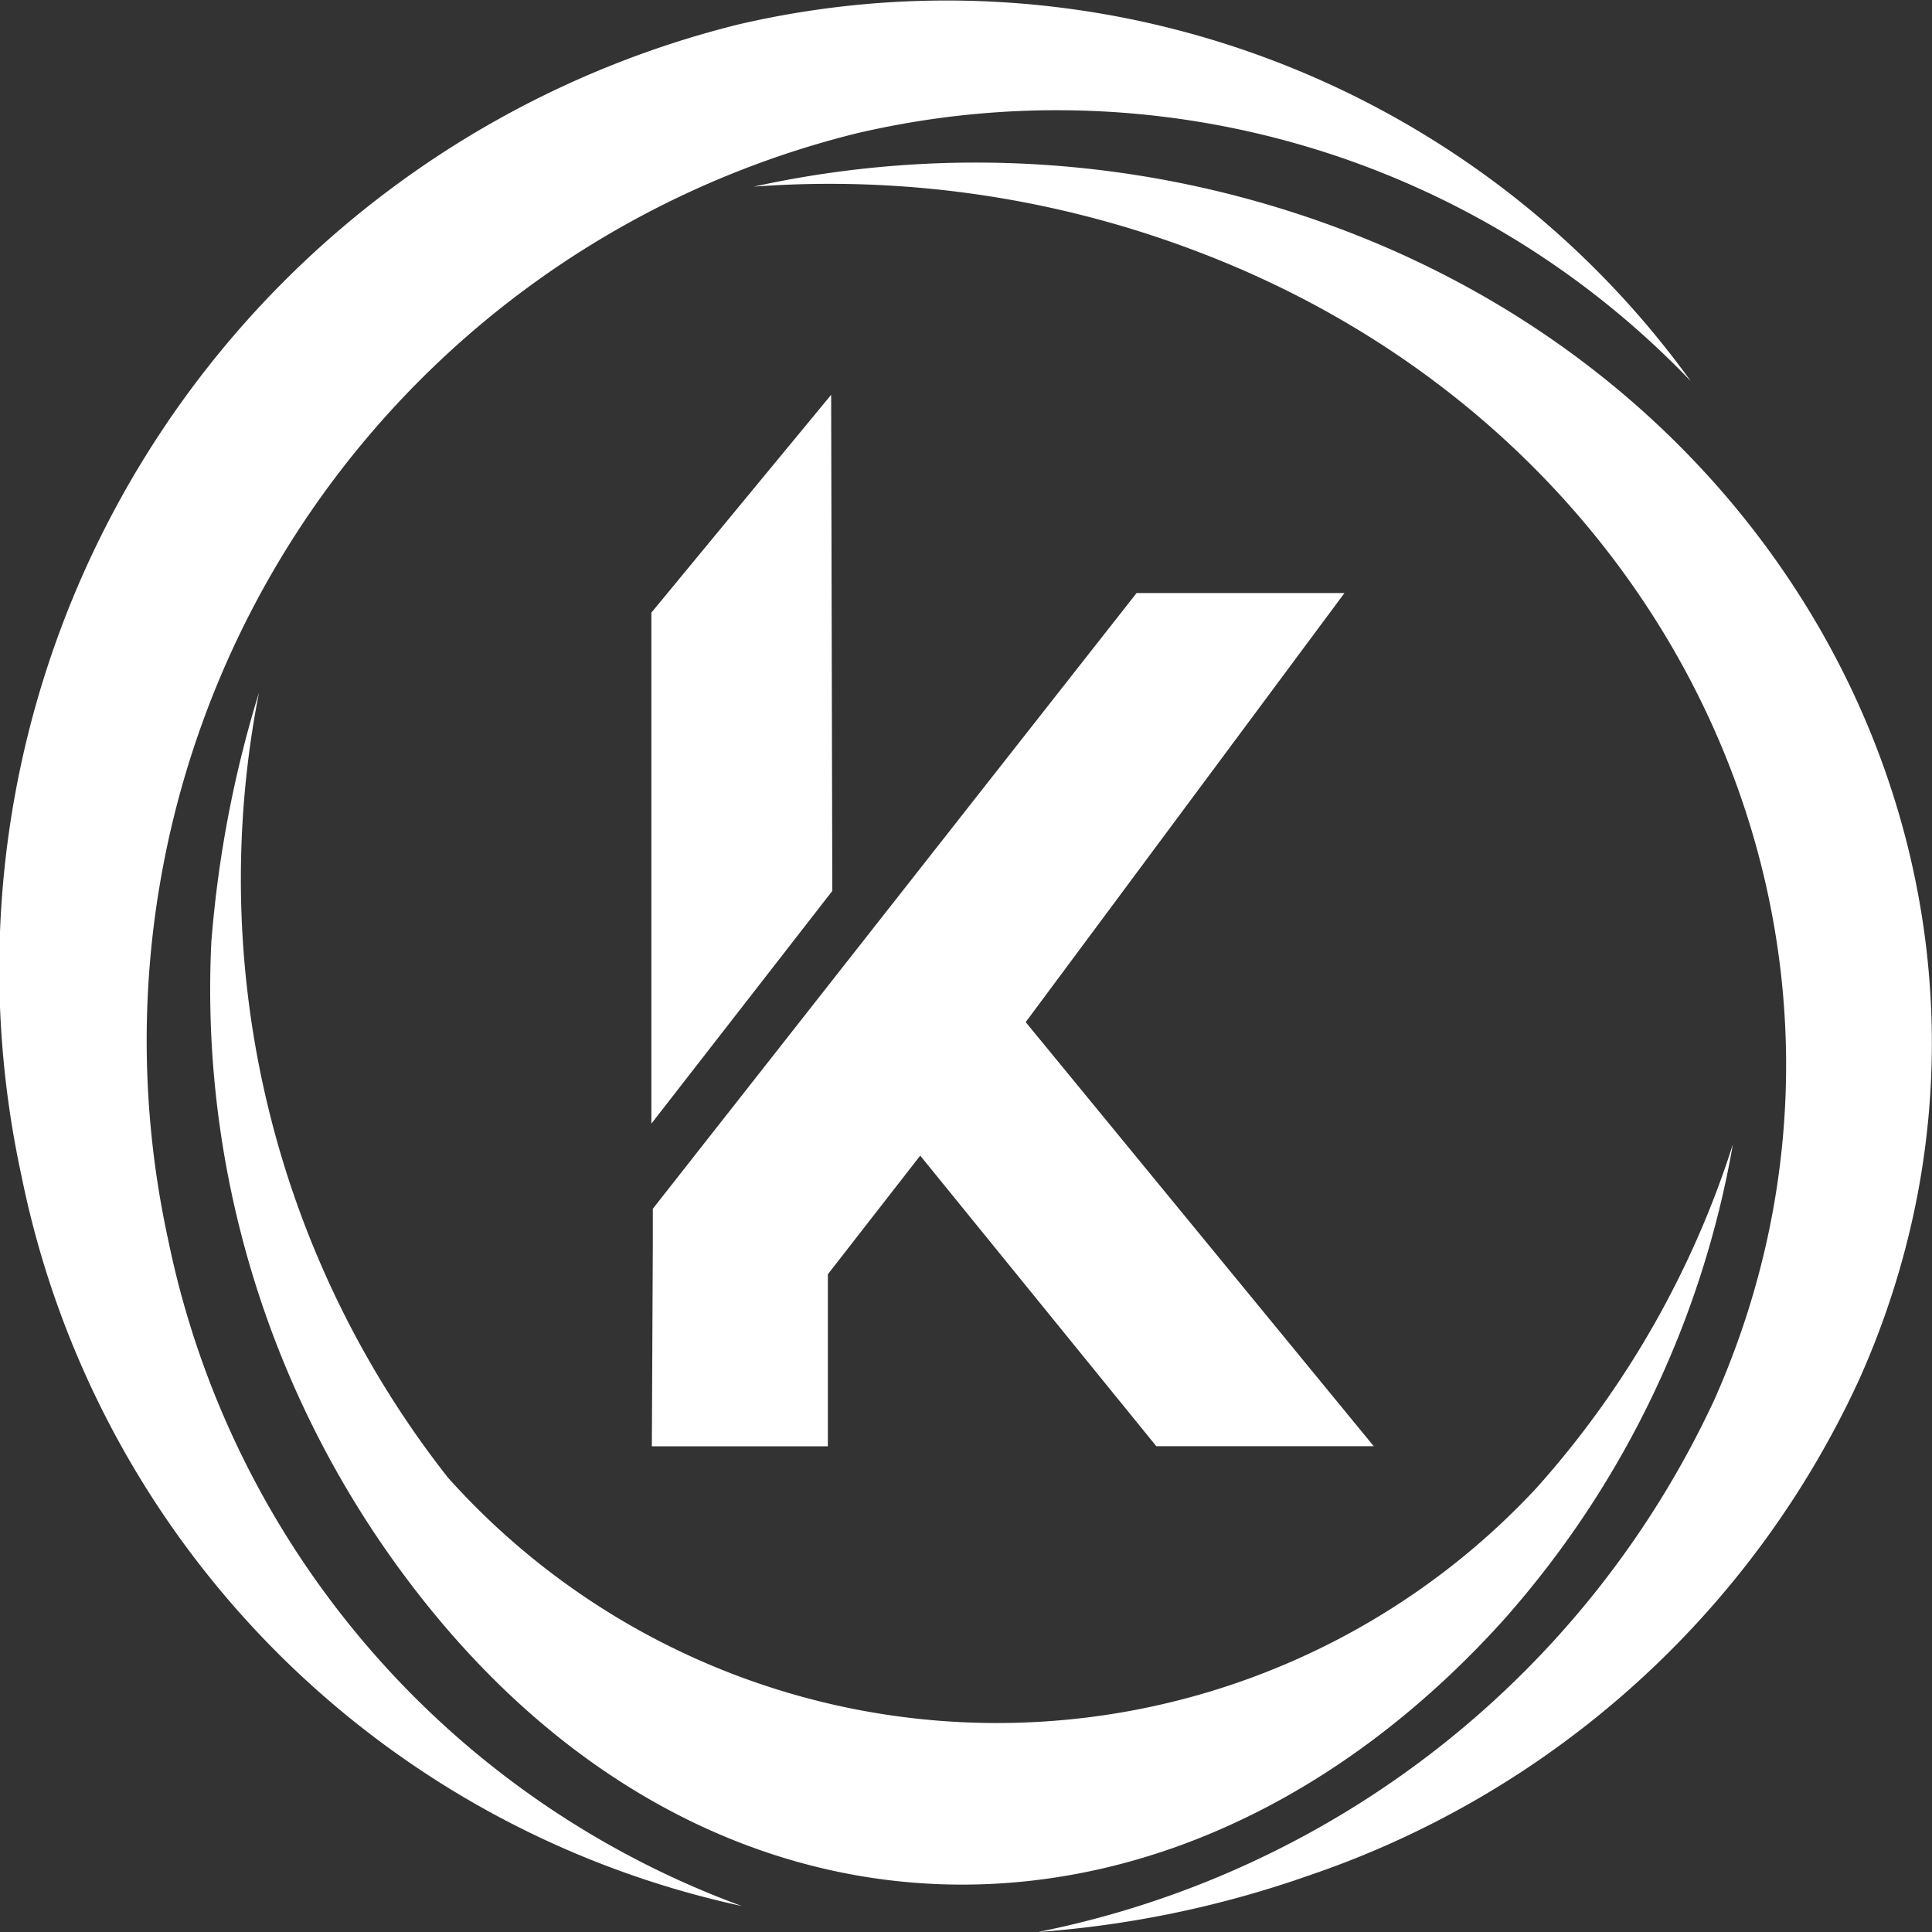
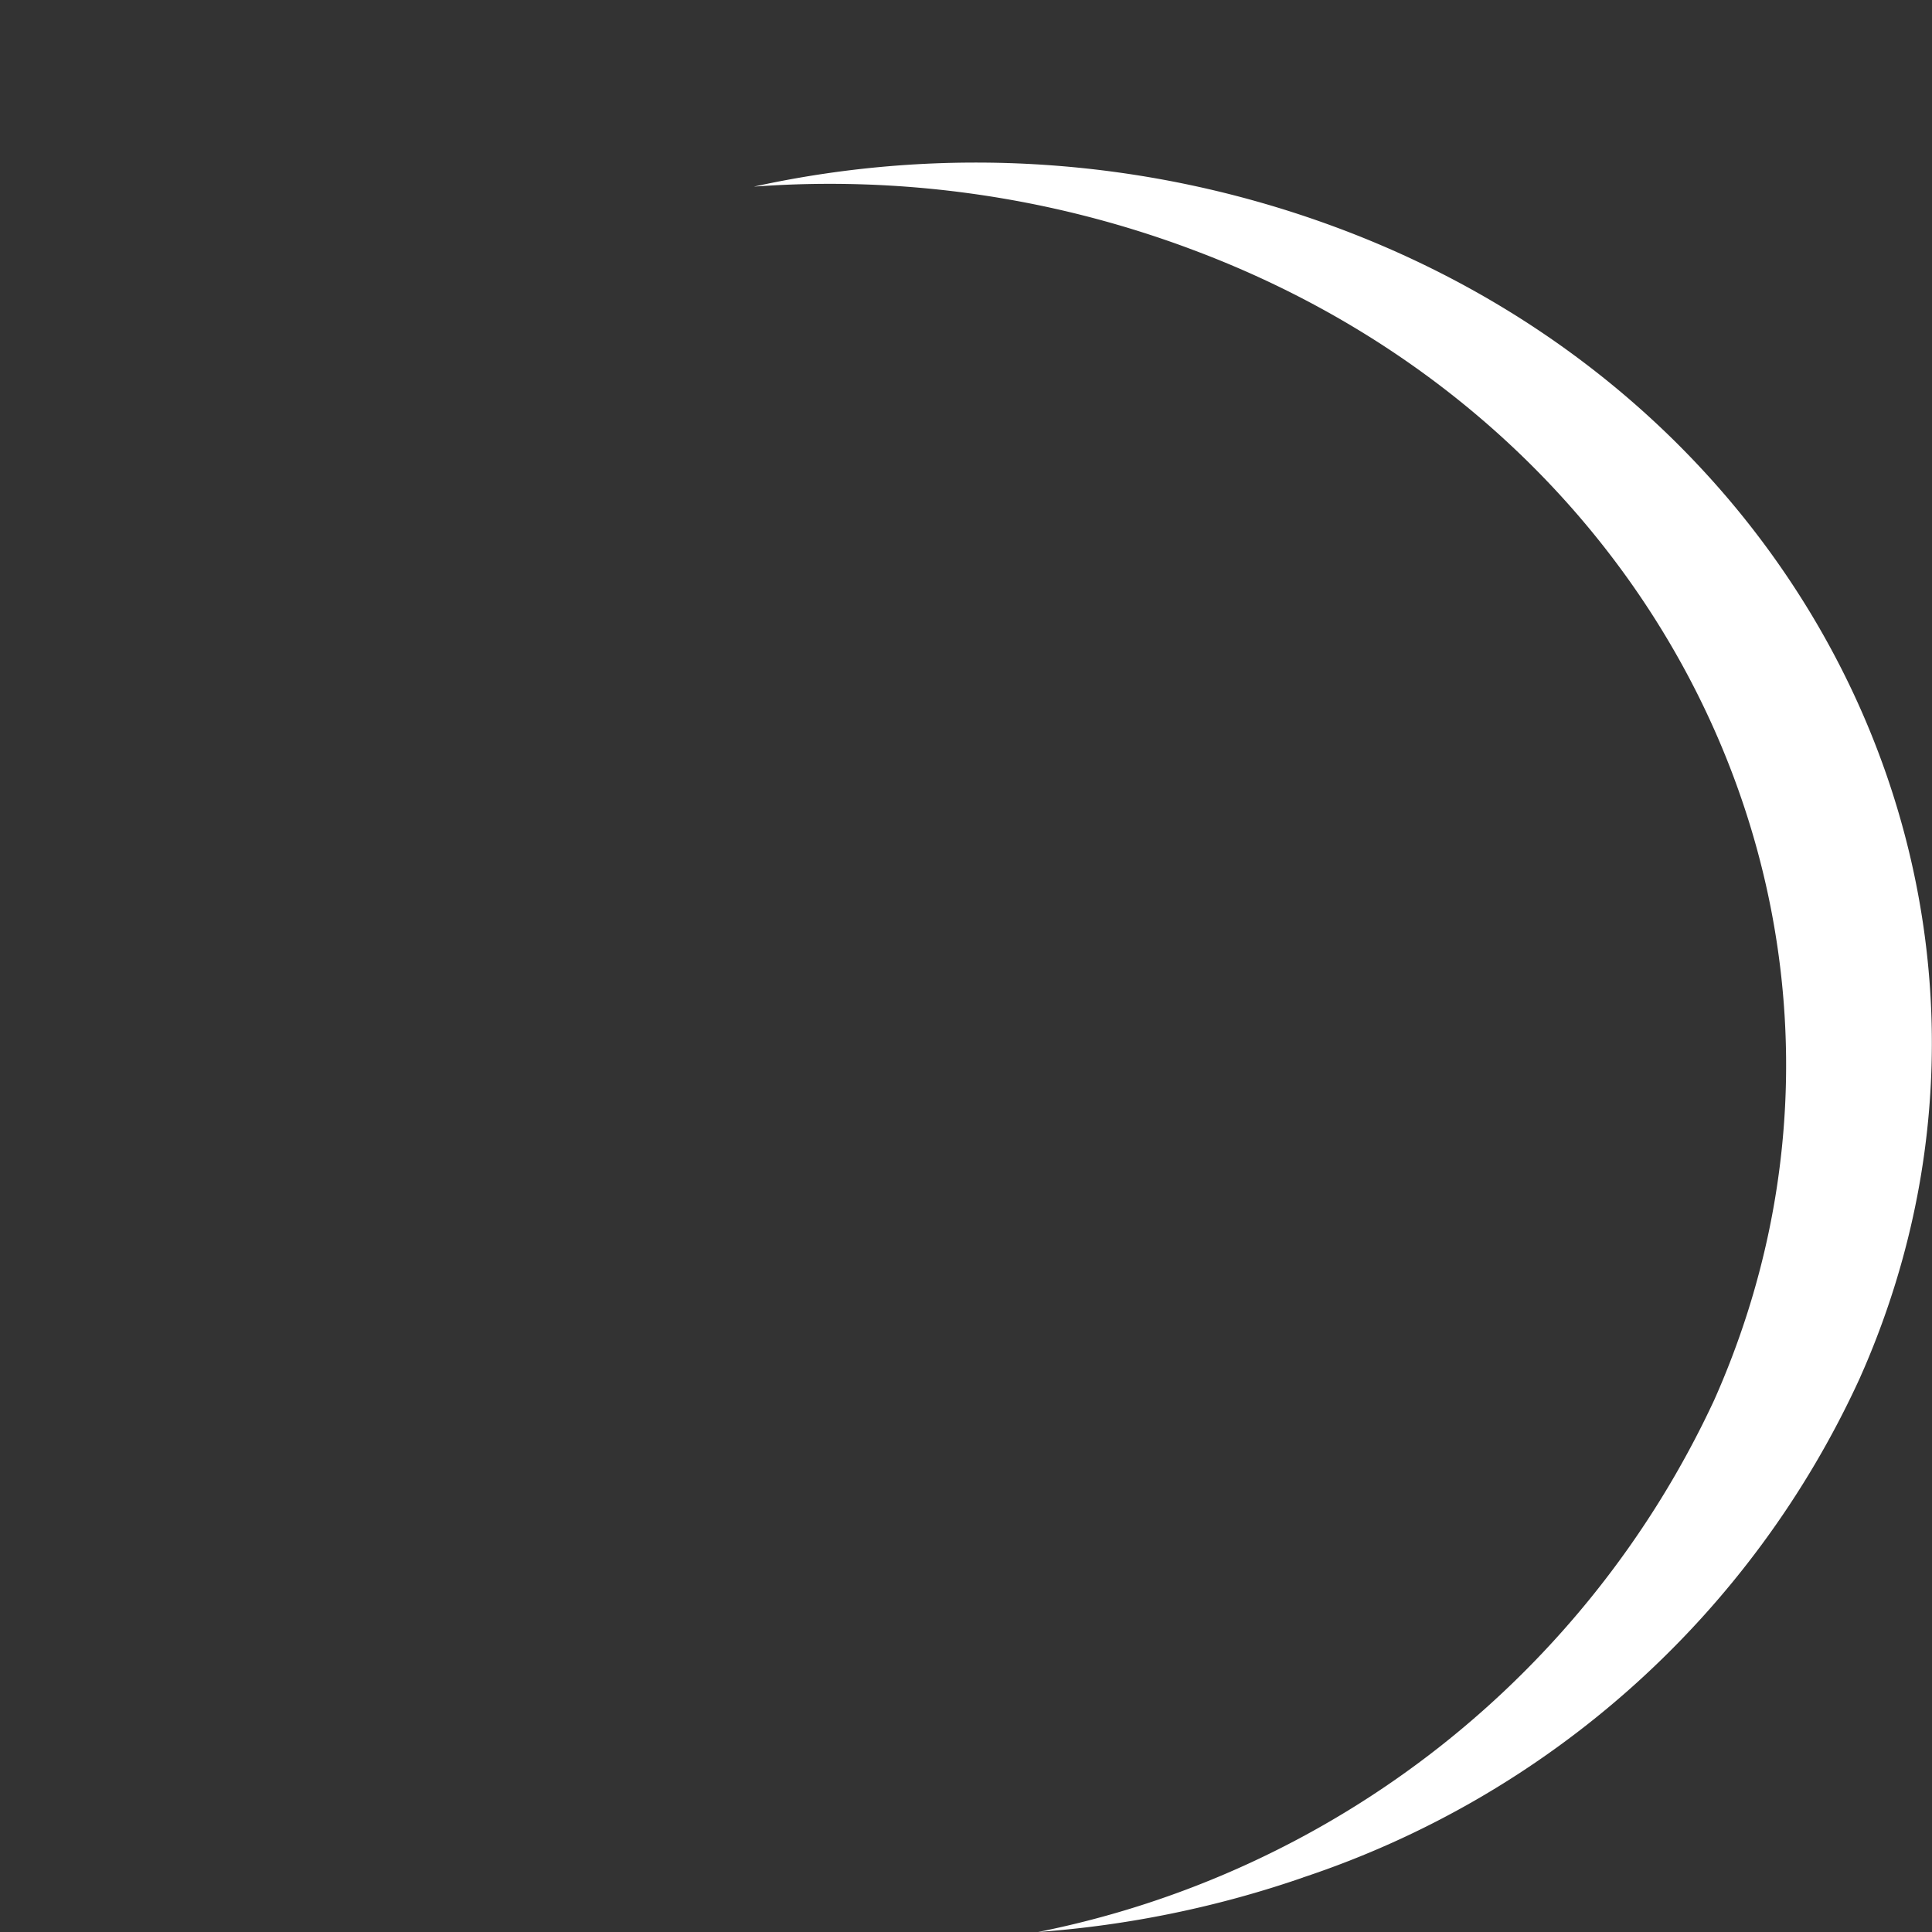
<svg xmlns="http://www.w3.org/2000/svg" width="20" height="20" viewBox="0 0 20 20">
  <rect x="0" y="0" width="20" height="20" fill="#333333" stroke="none" />
  <defs>
    <style>
      .cls-1, .cls-2 {
        fill: #fff;
      }

      .cls-1 {
        fill-rule: evenodd;
      }
    </style>
  </defs>
  <g id="Icon_K_Points" data-name="Icon K Points" transform="translate(-80 -724)">
    <g id="Icon_K_points-2" data-name="Icon K points" transform="translate(80 724)">
-       <path id="Tracé_54" data-name="Tracé 54" class="cls-1" d="M7.707,19.715A9.7,9.7,0,0,1,.252,12.164,10.076,10.076,0,0,1,7.672.237,9.5,9.5,0,0,1,17.531,3.93,9.083,9.083,0,0,0,8.893,1.365,9.675,9.675,0,0,0,1.768,12.814,9.345,9.345,0,0,0,7.707,19.715Z" transform="translate(-0.028 0.016)" />
      <path id="Tracé_55" data-name="Tracé 55" class="cls-1" d="M120.346,38.039a10.79,10.79,0,0,1-2.746.565,9.853,9.853,0,0,0,7-5.508c2.065-4.643-.317-9.961-5.322-11.877l-.13-.049a10.683,10.683,0,0,0-4.49-.634h0a10.718,10.718,0,0,1,6,.411c5.033,1.85,7.5,7.135,5.5,11.806l-.053.121a9.7,9.7,0,0,1-5.764,5.166" transform="translate(-106.854 -18.604)" />
-       <path id="Tracé_56" data-name="Tracé 56" class="cls-1" d="M26.422,106.165a11.929,11.929,0,0,1,.491-2.555,10.029,10.029,0,0,0,1.956,8.127,7.627,7.627,0,0,0,11.27.106,9.793,9.793,0,0,0,2.032-3.557h0a10,10,0,0,1-2.376,4.927c-3.227,3.575-7.859,3.706-10.968.053a10.168,10.168,0,0,1-2.406-7.1" transform="translate(-24.232 -96.441)" />
      <g id="Groupe_17" data-name="Groupe 17" transform="translate(6.739 4.086)">
        <g id="Groupe_16" data-name="Groupe 16">
-           <path id="Tracé_57" data-name="Tracé 57" class="cls-2" d="M90.215,85.362l3.063-4.12H91.947l-4.833,6.152c0,.036,0,.2,0,.233l-.008,1.783h1.156V87.849L89.543,86.2l2.608,3.21H93.54Z" transform="translate(-86.761 -78.858)" />
-           <path id="Tracé_58" data-name="Tracé 58" class="cls-2" d="M89.743,85.264H87.492l-2.444-3.008-.956,1.228v1.781H82.27l.01-2.117c0-.035,0-.188,0-.222l0-.12,5.008-6.374H89.44l-3.3,4.442ZM87.809,84.6h.528l-3.044-3.706,2.824-3.8h-.509L82.945,83.03c0,.051,0,.1,0,.121L82.938,84.6h.489V83.255l1.61-2.068Z" transform="translate(-82.261 -74.379)" />
-           <path id="Tracé_59" data-name="Tracé 59" class="cls-2" d="M82.138,54.3l0-5.29,1.861-2.255.012,5.136Z" transform="translate(-82.134 -46.754)" />
-         </g>
+           </g>
      </g>
    </g>
  </g>
</svg>